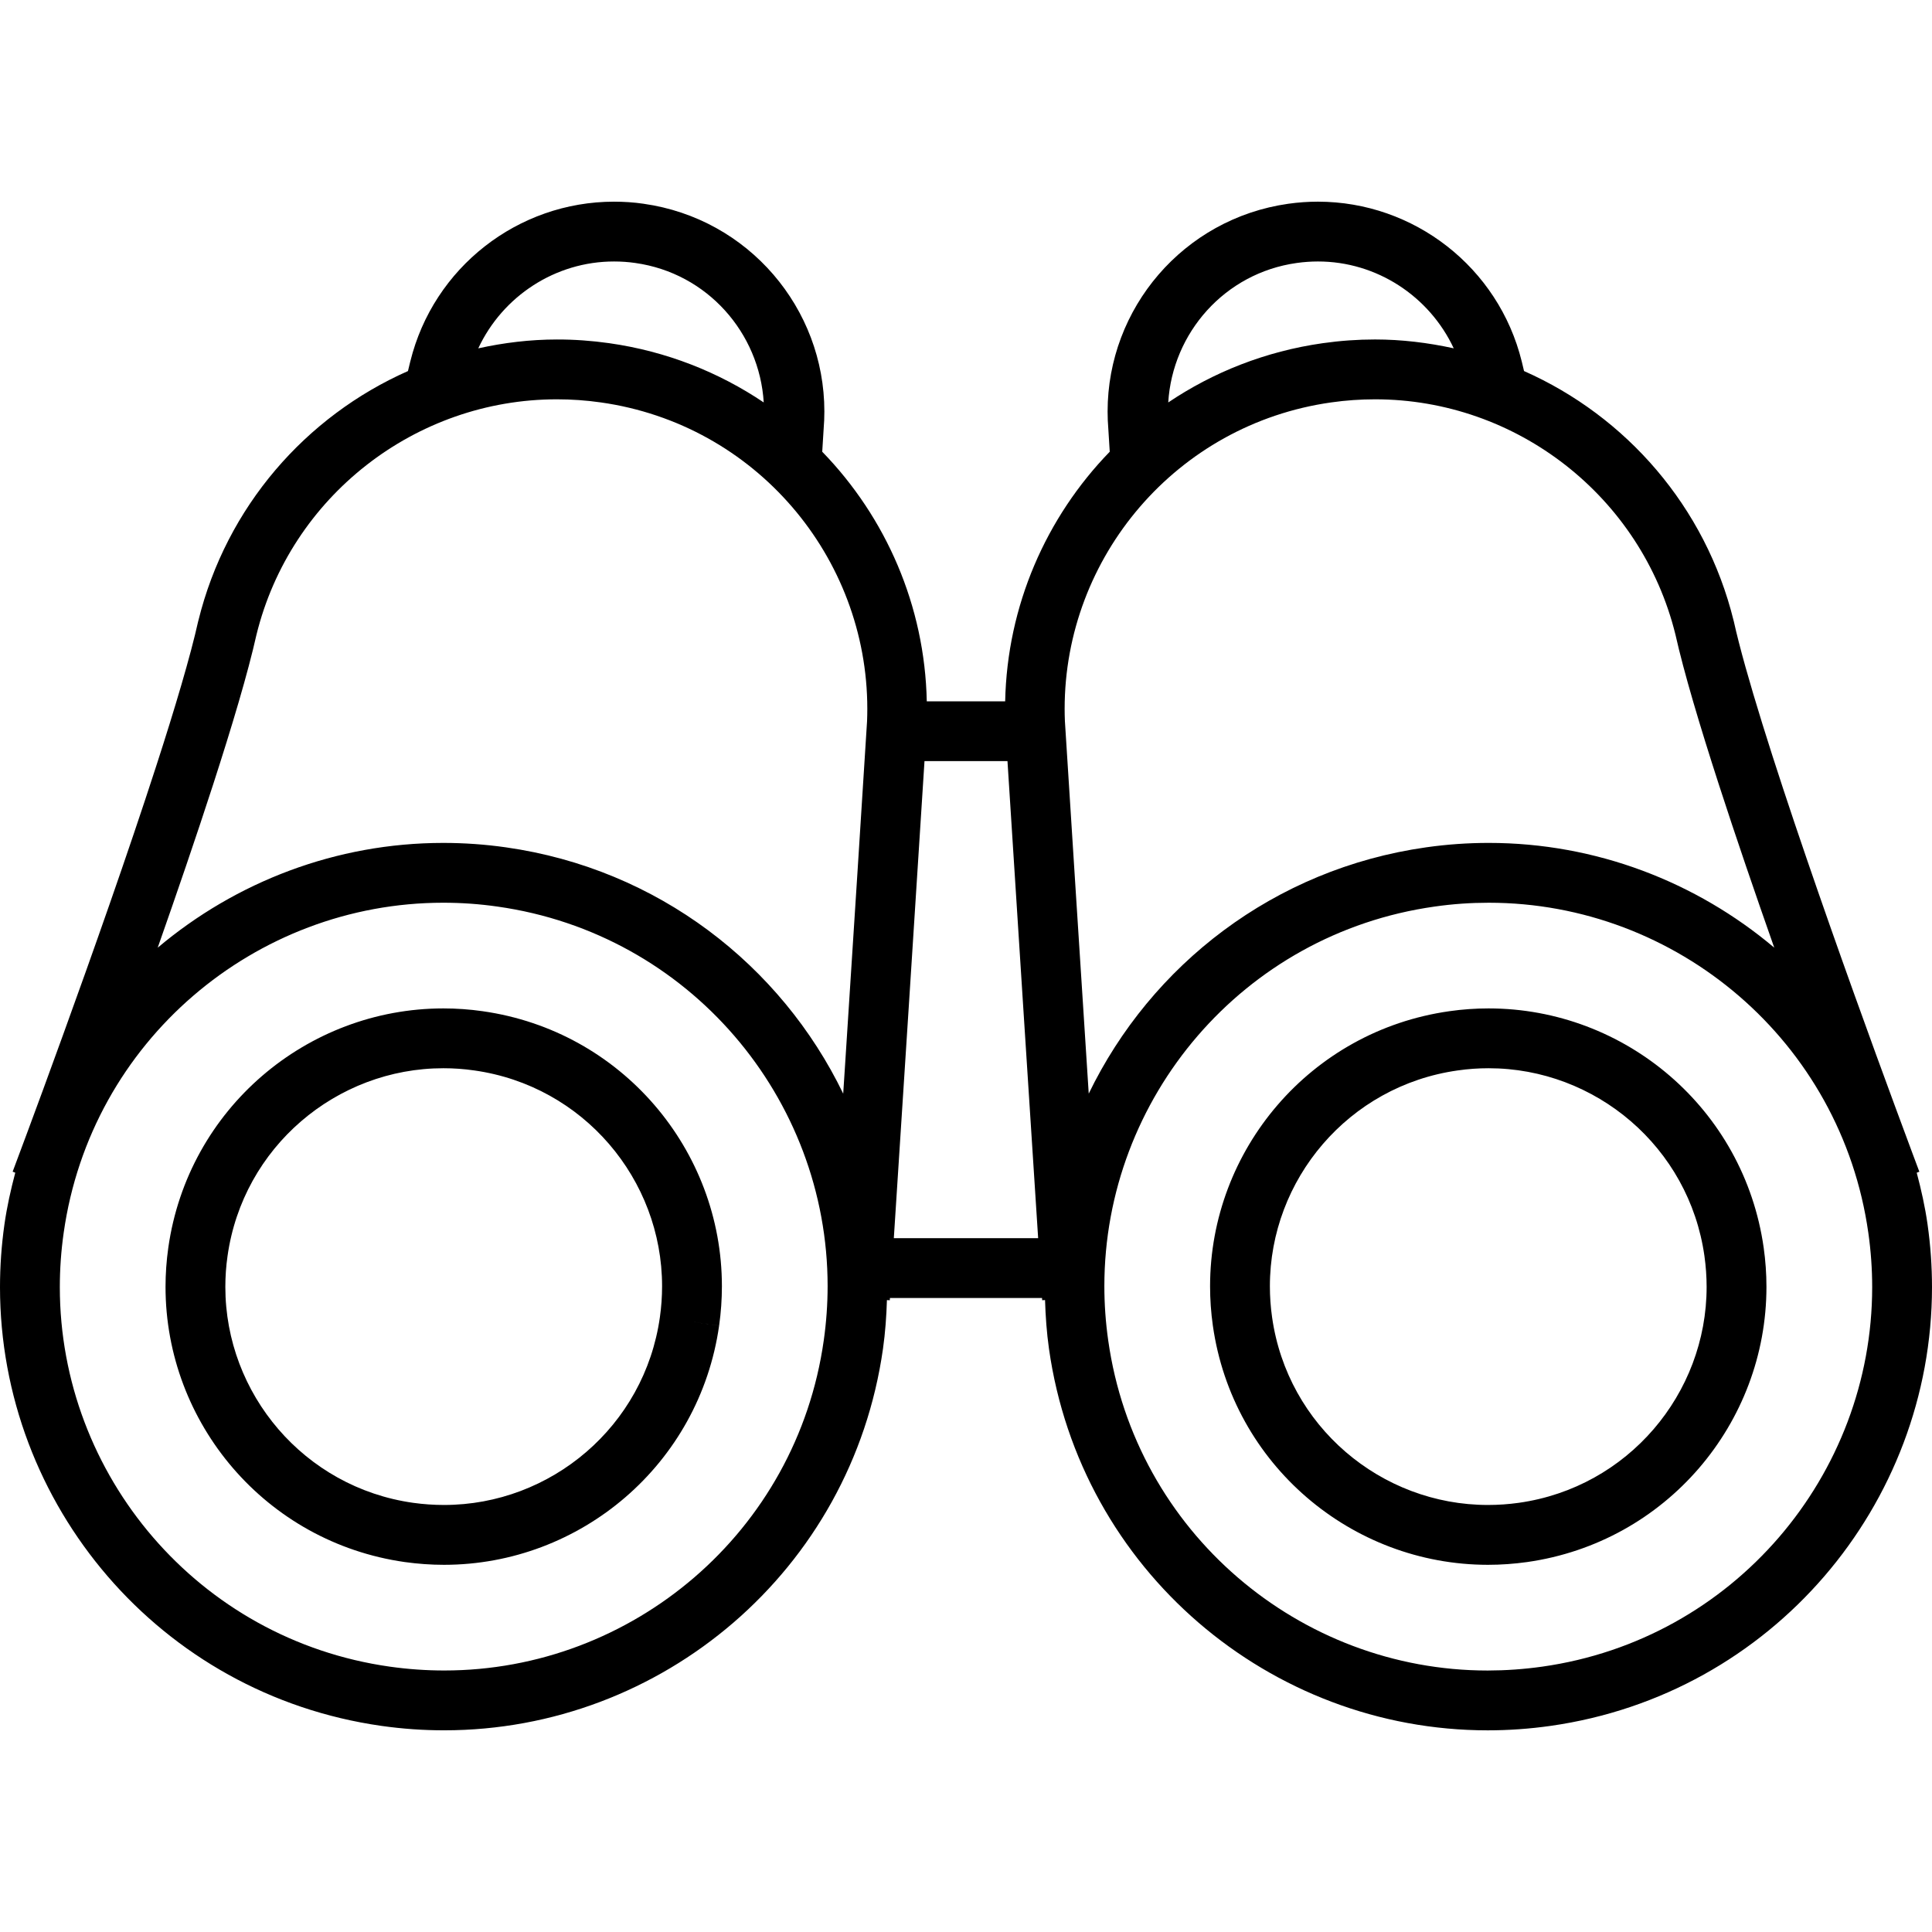
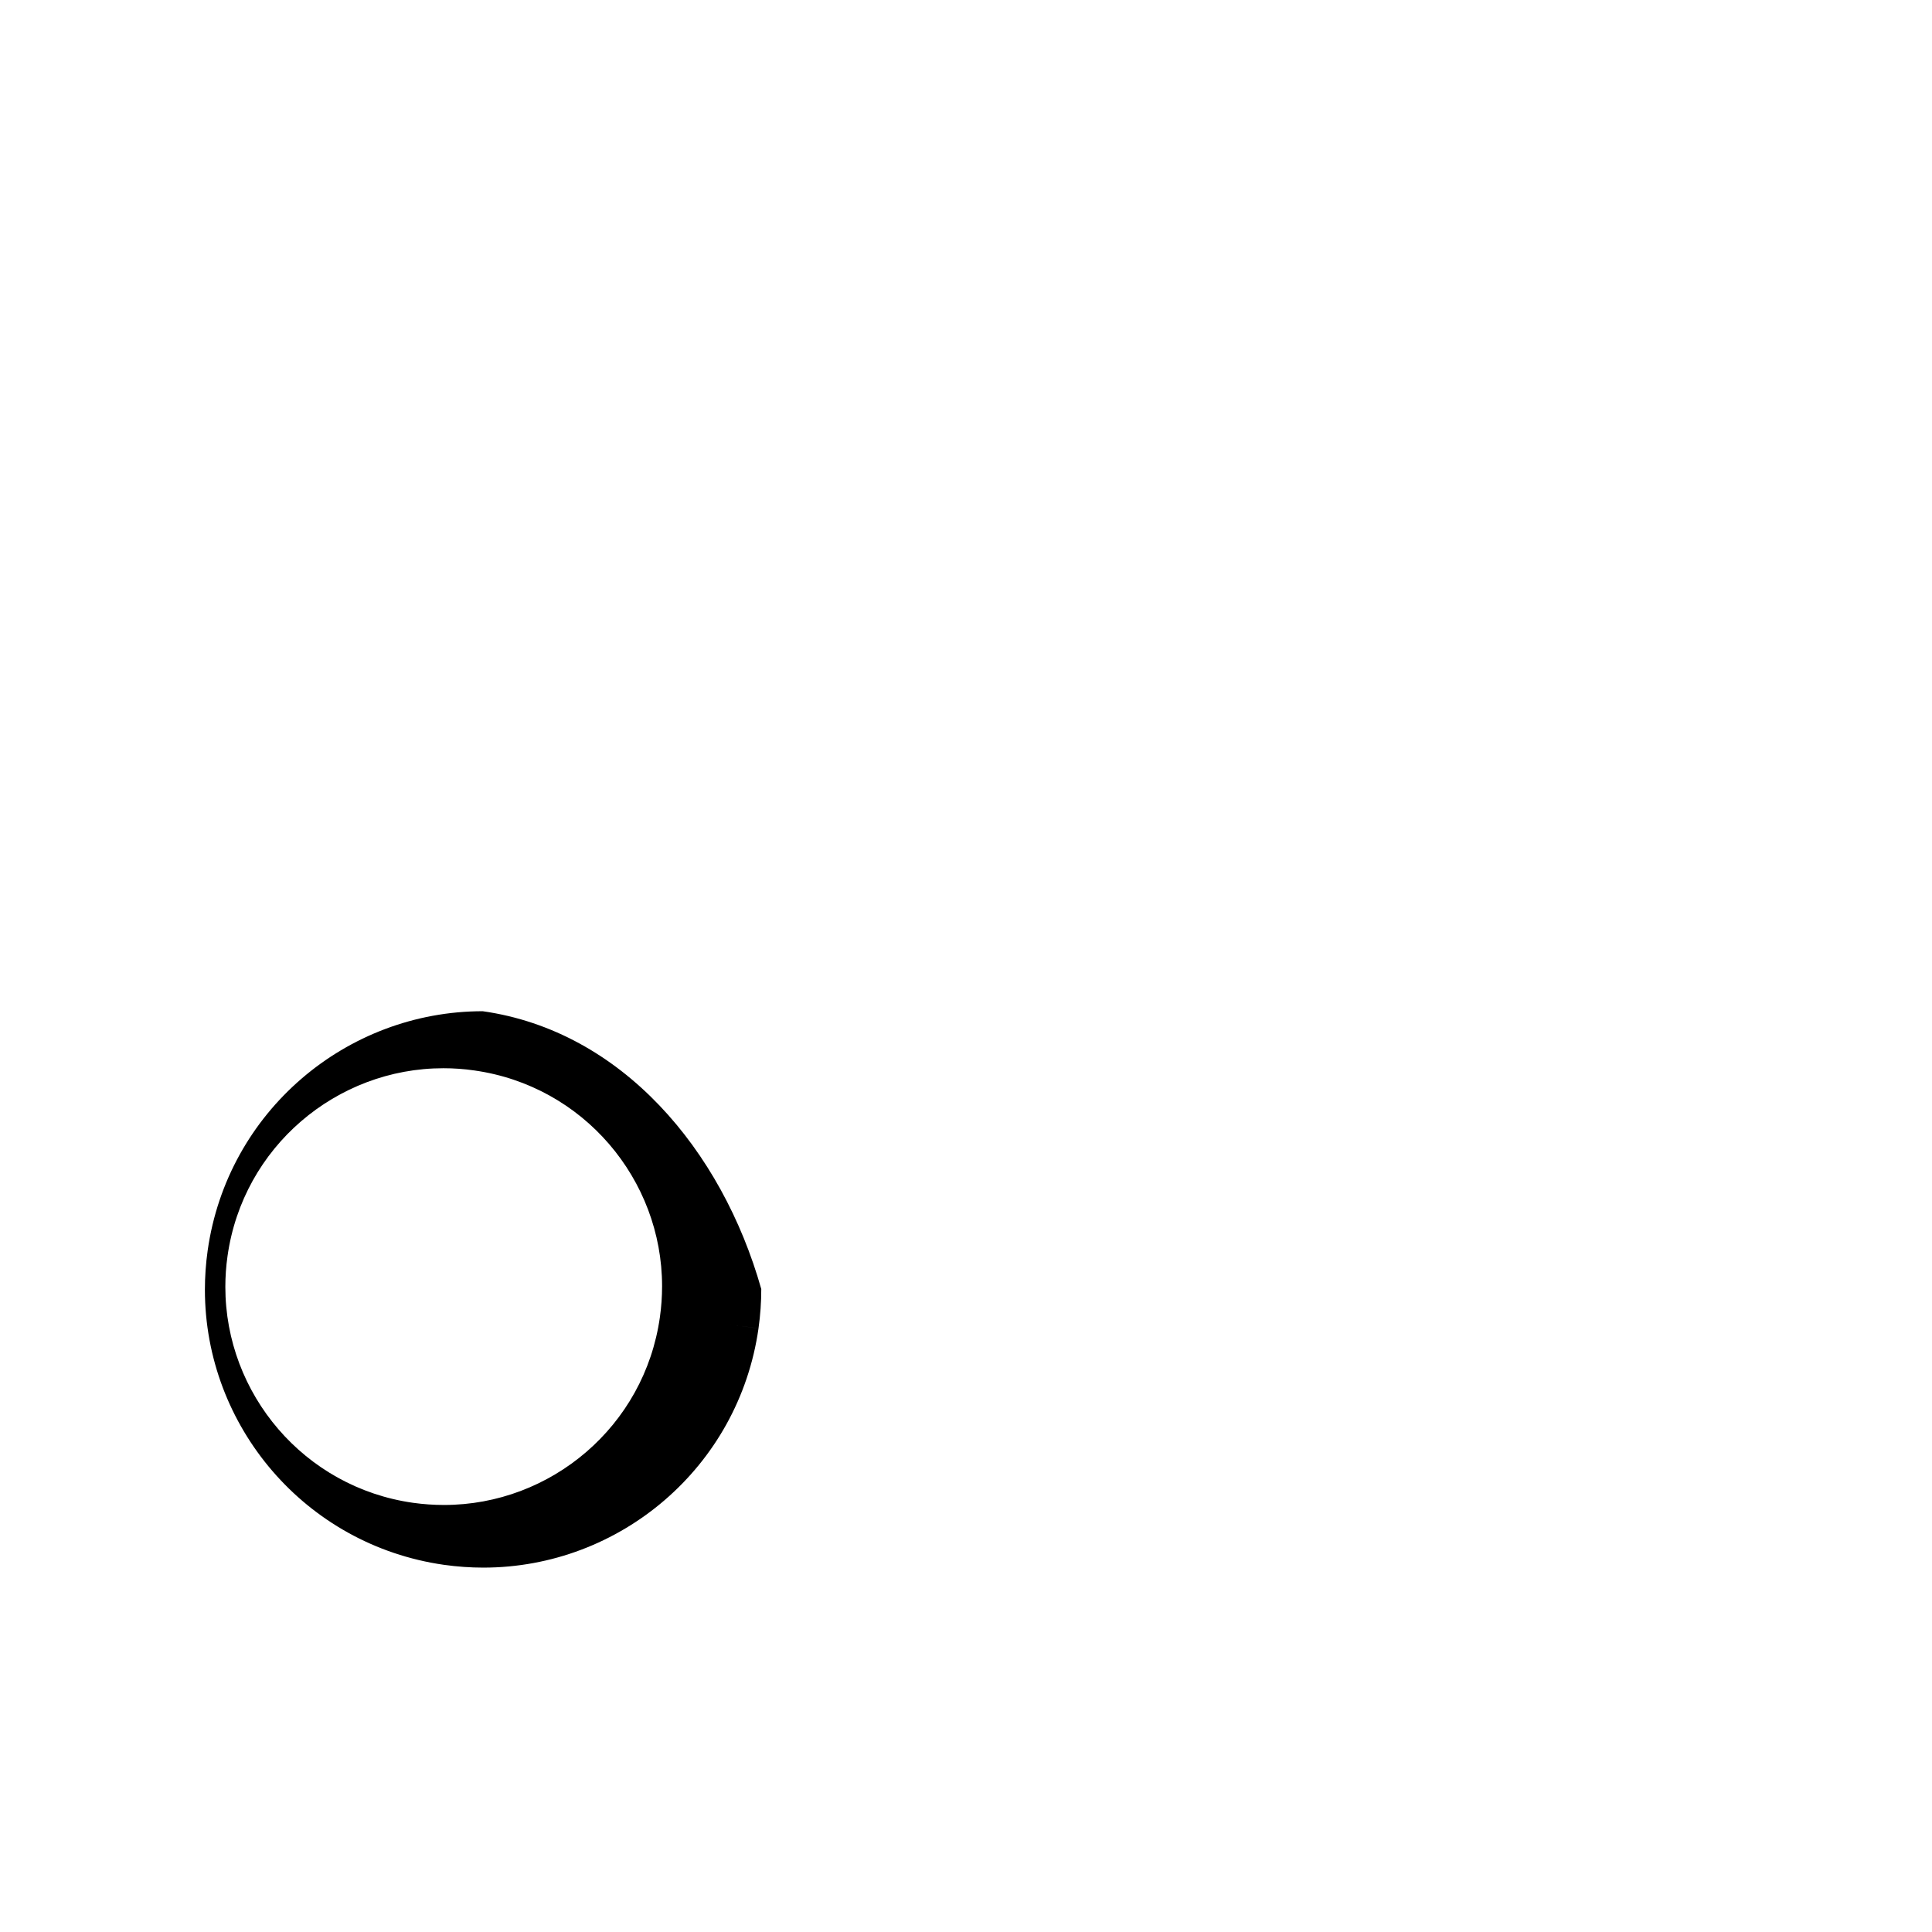
<svg xmlns="http://www.w3.org/2000/svg" height="800px" width="800px" version="1.1" id="_x32_" viewBox="0 0 512 512" xml:space="preserve">
  <style type="text/css">
	.st0{fill:#000000;}
</style>
  <g>
-     <path class="st0" d="M127.923,267.983h0.016c-3.507-0.502-6.998-0.743-10.434-0.743c-36.165,0.008-67.677,26.589-72.902,63.389   c-0.496,3.491-0.736,6.974-0.736,10.41c0,36.164,26.589,67.677,63.381,72.918c3.498,0.488,6.974,0.735,10.419,0.735   c36.164-0.007,67.676-26.589,72.909-63.388l-7.849-1.115l7.849,1.107c0.495-3.498,0.736-6.982,0.736-10.426   C191.312,304.712,164.722,273.208,127.923,267.983z M174.878,349.074c-4.071,28.888-28.88,49.765-57.211,49.758   c-2.702,0-5.434-0.186-8.206-0.573c-28.865-4.08-49.742-28.888-49.742-57.22c0-2.701,0.186-5.434,0.581-8.182   c4.071-28.888,28.88-49.765,57.204-49.765c2.701,0,5.434,0.186,8.19,0.588h0.007c28.889,4.072,49.758,28.873,49.758,57.188   C175.458,343.571,175.272,346.311,174.878,349.074z" />
-     <path class="st0" d="M510.823,324.475c-0.665-4.691-1.686-9.227-2.872-13.693l0.697-0.263c-0.007-0.024-2.547-6.758-6.51-17.517   c-5.952-16.132-15.071-41.242-23.492-65.858c-8.414-24.569-16.147-48.828-19.174-62.506l-0.023-0.086l-0.023-0.085   c-7.439-30.212-28.494-54.162-55.54-66.137c-0.208-0.843-0.41-1.657-0.565-2.368l-0.015-0.078l-0.031-0.108   c-6.146-24.91-28.54-42.318-54.015-42.334c-2.601,0-5.224,0.186-7.865,0.558c-27.796,3.948-47.868,27.727-47.868,55.044   c0,0.75,0.015,1.509,0.046,2.26v0.094l0.008,0.077c0.14,2.284,0.318,5.148,0.512,8.236c-16.891,17.393-27.186,40.832-27.712,66.144   h-20.776c-0.518-25.312-10.814-48.751-27.704-66.144c0.193-3.089,0.371-5.953,0.51-8.236l0.008-0.085v-0.093   c0.031-0.751,0.047-1.502,0.047-2.252c0-27.317-20.072-51.096-47.876-55.044h0.031c-2.662-0.388-5.302-0.558-7.888-0.558   c-25.475,0.008-47.861,17.433-53.999,42.342l-0.023,0.094l-0.016,0.054c-0.162,0.72-0.364,1.548-0.58,2.399   c-27.046,11.967-48.109,35.925-55.547,66.145l-0.024,0.077l-0.023,0.086c-2.012,9.087-6.13,22.974-11.139,38.424   c-7.508,23.207-17.029,50.106-24.662,71.16c-3.808,10.535-7.16,19.615-9.552,26.055c-2.384,6.44-3.816,10.225-3.816,10.225   l0.697,0.271c-1.184,4.474-2.206,9.01-2.872,13.701C0.388,330.055,0,335.605,0,341.102c0,57.66,42.396,107.951,101.109,116.28   c5.581,0.789,11.139,1.176,16.634,1.168c57.653,0,107.928-42.396,116.258-101.1c0.612-4.335,0.914-8.639,1.045-12.912l0.759,0.046   v-0.008c0,0,0.015-0.239,0.038-0.596h40.306c0.023,0.357,0.039,0.596,0.039,0.596l0.759-0.046c0.131,4.28,0.433,8.584,1.044,12.92   c8.329,58.705,58.605,101.1,116.257,101.108c5.496,0,11.054-0.387,16.635-1.176c58.714-8.329,101.109-58.62,101.117-116.28   C512,335.605,511.613,330.055,510.823,324.475z M162.733,69.295c1.866,0,3.739,0.124,5.612,0.394l0.604,0.086l-0.573-0.078   c19.05,2.678,32.89,18.5,34.02,36.954c-11.913-8.019-25.776-13.554-40.956-15.706c-4.652-0.658-9.273-0.983-13.84-0.976   c-7.129,0-14.088,0.859-20.853,2.346C133.187,78.507,147.174,69.28,162.733,69.295z M218.303,355.228   c-7.175,50.794-50.74,87.477-100.559,87.469c-4.753,0-9.567-0.333-14.42-1.014c-50.78-7.168-87.47-50.756-87.47-100.582   c0-4.754,0.333-9.56,1.022-14.398c7.176-50.779,50.756-87.47,100.583-87.47c4.752,0,9.552,0.325,14.398,1.022   c50.778,7.176,87.47,50.748,87.47,100.575C219.325,345.575,218.992,350.375,218.303,355.228z M229.782,191.095   c-1.223,19.622-3.669,57.691-5.813,90.875c-0.17,2.678-0.341,5.256-0.511,7.857c-16.487-34.066-49.091-59.557-89.374-65.27   c-5.588-0.797-11.138-1.176-16.626-1.176c-28.393,0-54.975,10.319-75.665,27.766c5.047-14.359,10.194-29.36,14.676-43.201   c5.055-15.62,9.234-29.616,11.487-39.694c9.002-36.675,42.148-62.444,79.644-62.429c3.824,0,7.702,0.263,11.611,0.821   c41.018,5.79,70.642,40.987,70.634,81.208C229.844,188.927,229.828,190.004,229.782,191.095z M236.873,328.128   c1.92-29.732,5.984-92.501,8.128-126.421h21.991c2.144,33.92,6.208,96.689,8.128,126.421H236.873z M343.617,69.697   c1.912-0.271,3.786-0.402,5.643-0.402c15.559-0.015,29.539,9.212,35.994,23.014c-6.765-1.479-13.732-2.346-20.861-2.346   c-4.567,0-9.188,0.325-13.84,0.983c-15.179,2.152-29.042,7.686-40.956,15.706C310.727,88.198,324.559,72.376,343.617,69.697z    M282.21,191.095c-0.046-1.084-0.069-2.168-0.069-3.243c0-40.221,29.624-75.418,70.641-81.208   c3.909-0.558,7.779-0.821,11.611-0.821c37.465-0.015,70.572,25.707,79.613,62.328c2.26,10.086,6.448,24.12,11.518,39.794   c4.474,13.826,9.621,28.842,14.669,43.193c-20.691-17.439-47.265-27.758-75.65-27.758c-5.488,0-11.038,0.379-16.635,1.176   c-40.282,5.713-72.886,31.203-89.382,65.27C286.282,254.979,283.542,212.297,282.21,191.095z M408.669,441.684   c-4.853,0.681-9.668,1.014-14.421,1.022c-49.818,0-93.383-36.683-100.559-87.477c-0.689-4.845-1.022-9.653-1.022-14.398   c0-49.827,36.683-93.399,87.477-100.575c4.838-0.697,9.645-1.022,14.398-1.022c49.819,0,93.407,36.691,100.583,87.47   c0.689,4.838,1.022,9.644,1.022,14.398C496.147,390.928,459.456,434.516,408.669,441.684z" />
-     <path class="st0" d="M394.489,267.24c-3.437,0-6.928,0.24-10.434,0.743h0.008c-36.792,5.225-63.381,36.73-63.381,72.887   c0,3.444,0.239,6.928,0.735,10.434c5.225,36.799,36.745,63.381,72.91,63.388c3.444,0,6.92-0.247,10.403-0.735   c36.814-5.241,63.396-36.754,63.396-72.918c0-3.436-0.24-6.92-0.735-10.41C462.166,293.829,430.653,267.24,394.489,267.24z    M402.516,398.259c-2.756,0.387-5.496,0.573-8.19,0.573c-28.331,0.007-53.14-20.87-57.212-49.758   c-0.395-2.763-0.58-5.503-0.58-8.205c-0.008-28.316,20.869-53.117,49.757-57.188h0.008c2.748-0.403,5.488-0.588,8.19-0.588   c28.331,0,53.132,20.877,57.204,49.757c0.387,2.756,0.58,5.496,0.58,8.19C452.273,369.371,431.404,394.179,402.516,398.259z" />
+     <path class="st0" d="M127.923,267.983h0.016c-36.165,0.008-67.677,26.589-72.902,63.389   c-0.496,3.491-0.736,6.974-0.736,10.41c0,36.164,26.589,67.677,63.381,72.918c3.498,0.488,6.974,0.735,10.419,0.735   c36.164-0.007,67.676-26.589,72.909-63.388l-7.849-1.115l7.849,1.107c0.495-3.498,0.736-6.982,0.736-10.426   C191.312,304.712,164.722,273.208,127.923,267.983z M174.878,349.074c-4.071,28.888-28.88,49.765-57.211,49.758   c-2.702,0-5.434-0.186-8.206-0.573c-28.865-4.08-49.742-28.888-49.742-57.22c0-2.701,0.186-5.434,0.581-8.182   c4.071-28.888,28.88-49.765,57.204-49.765c2.701,0,5.434,0.186,8.19,0.588h0.007c28.889,4.072,49.758,28.873,49.758,57.188   C175.458,343.571,175.272,346.311,174.878,349.074z" />
  </g>
</svg>